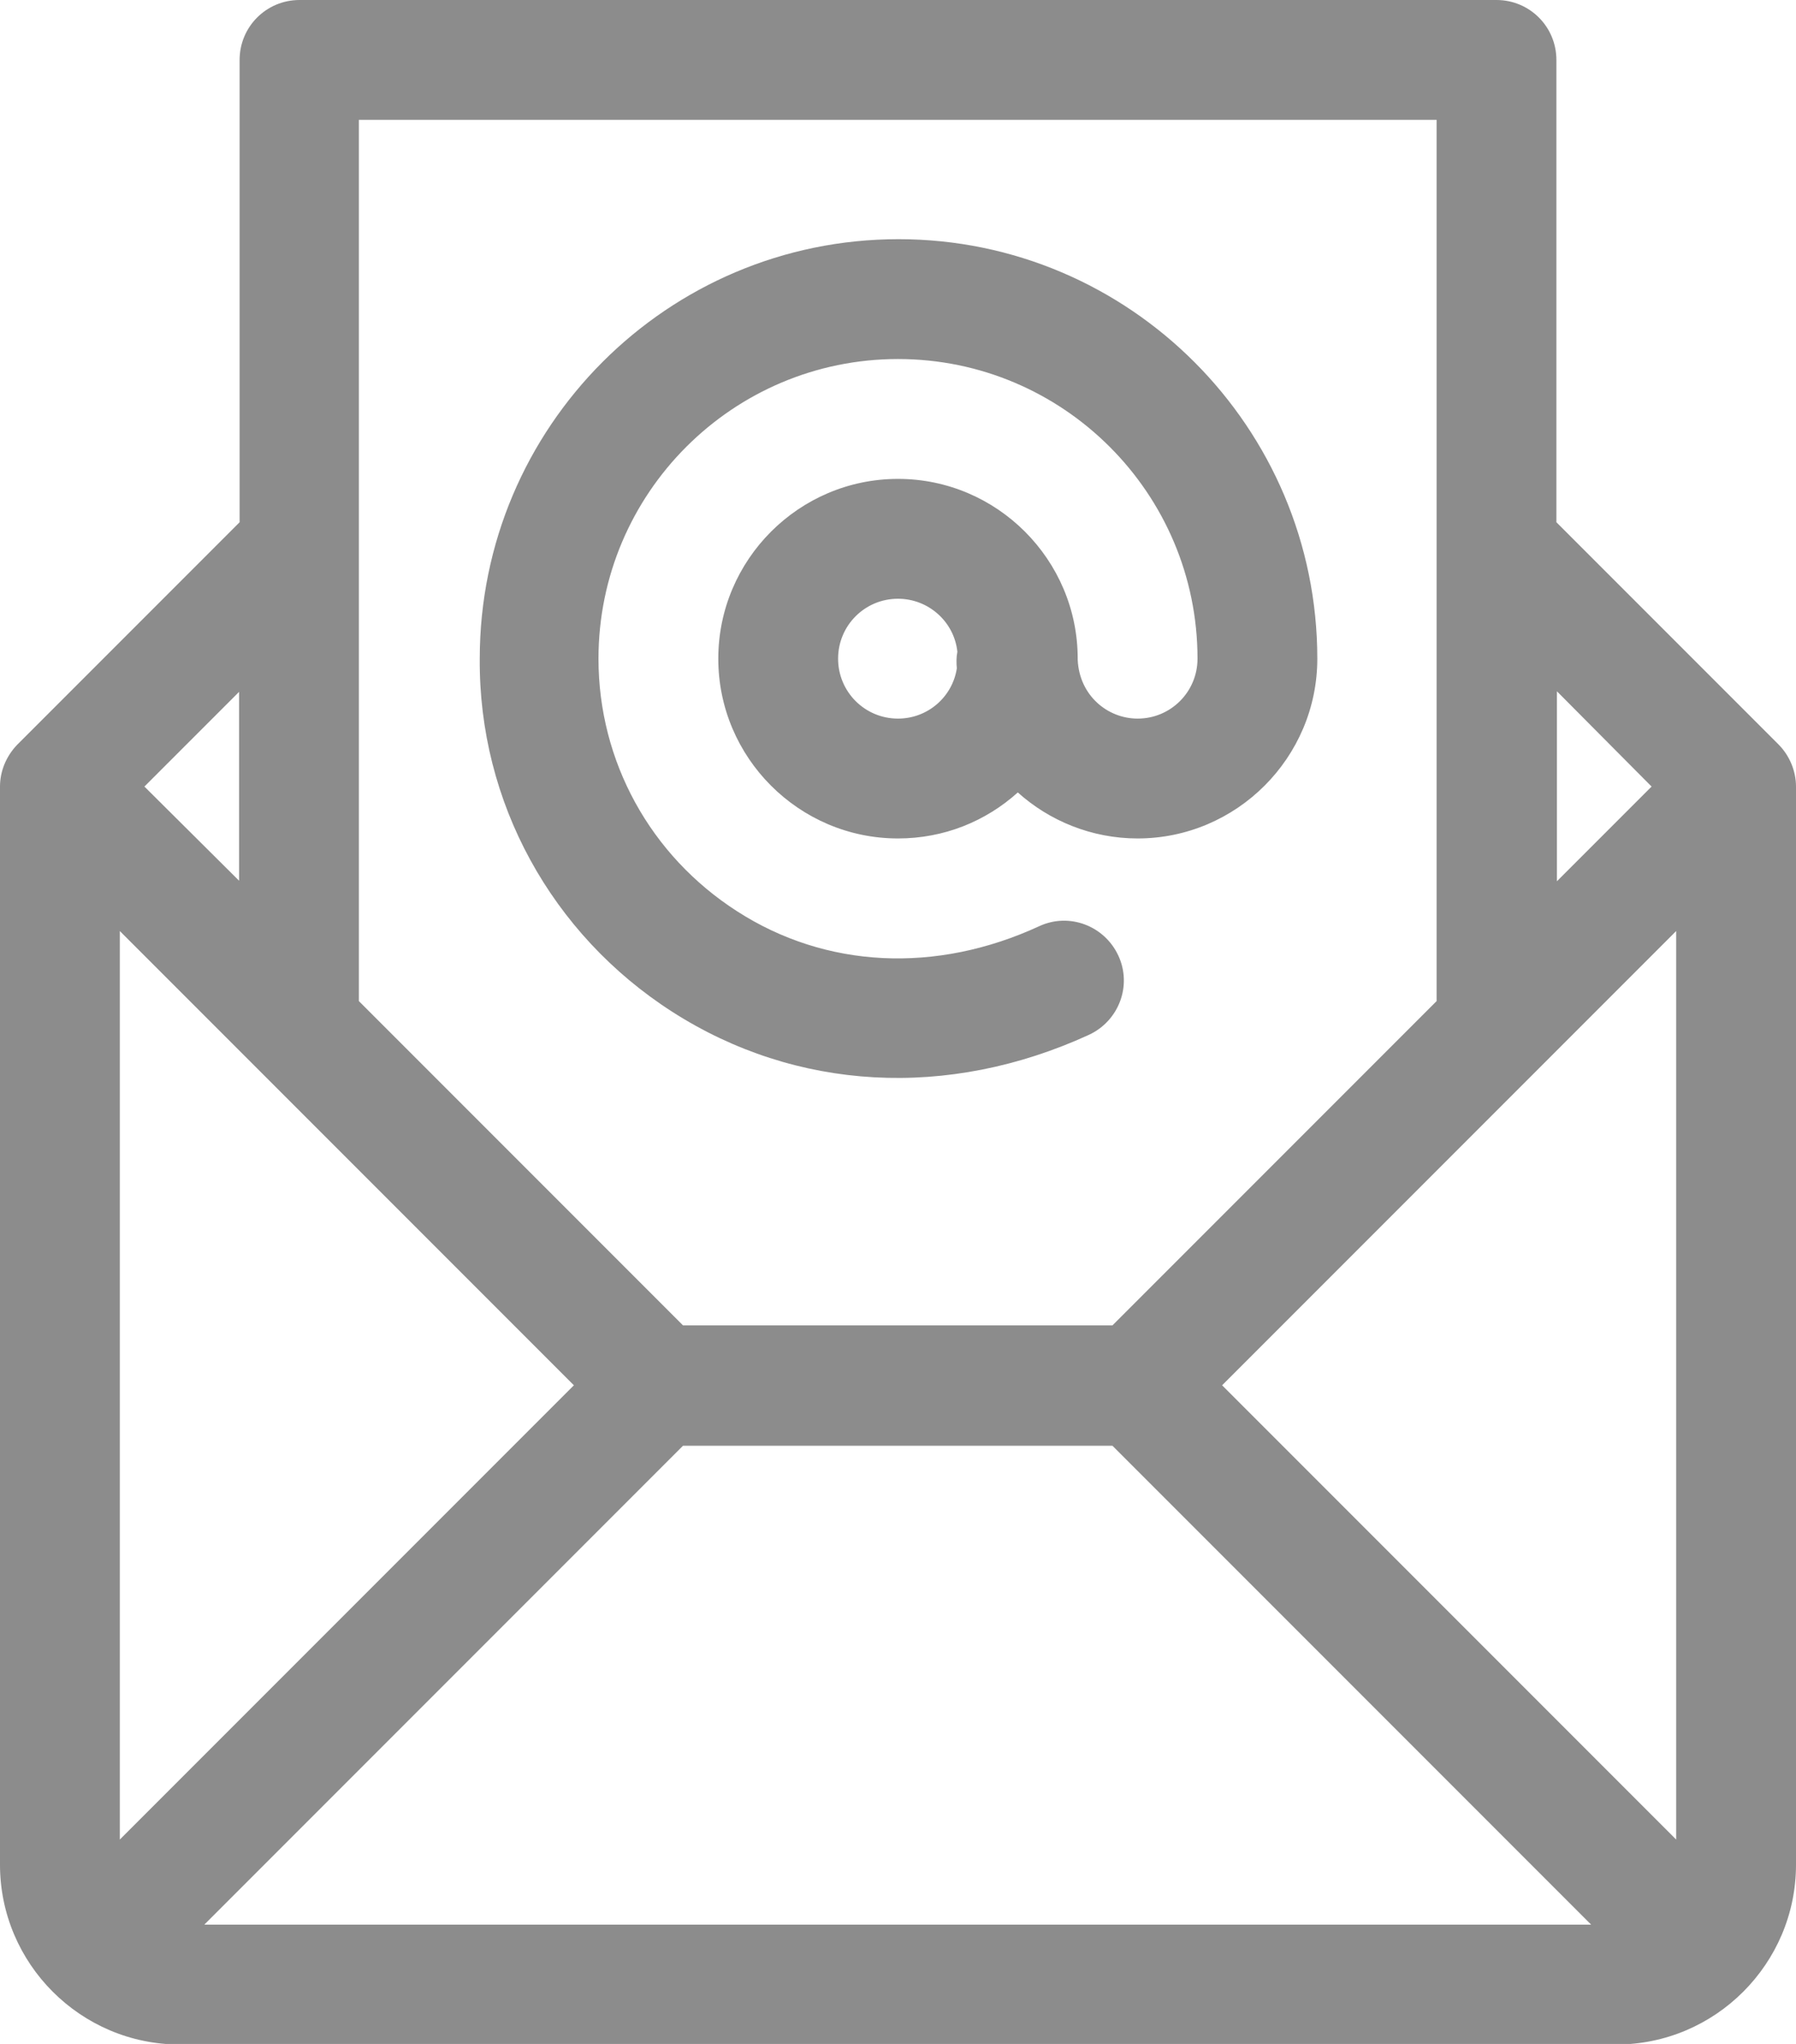
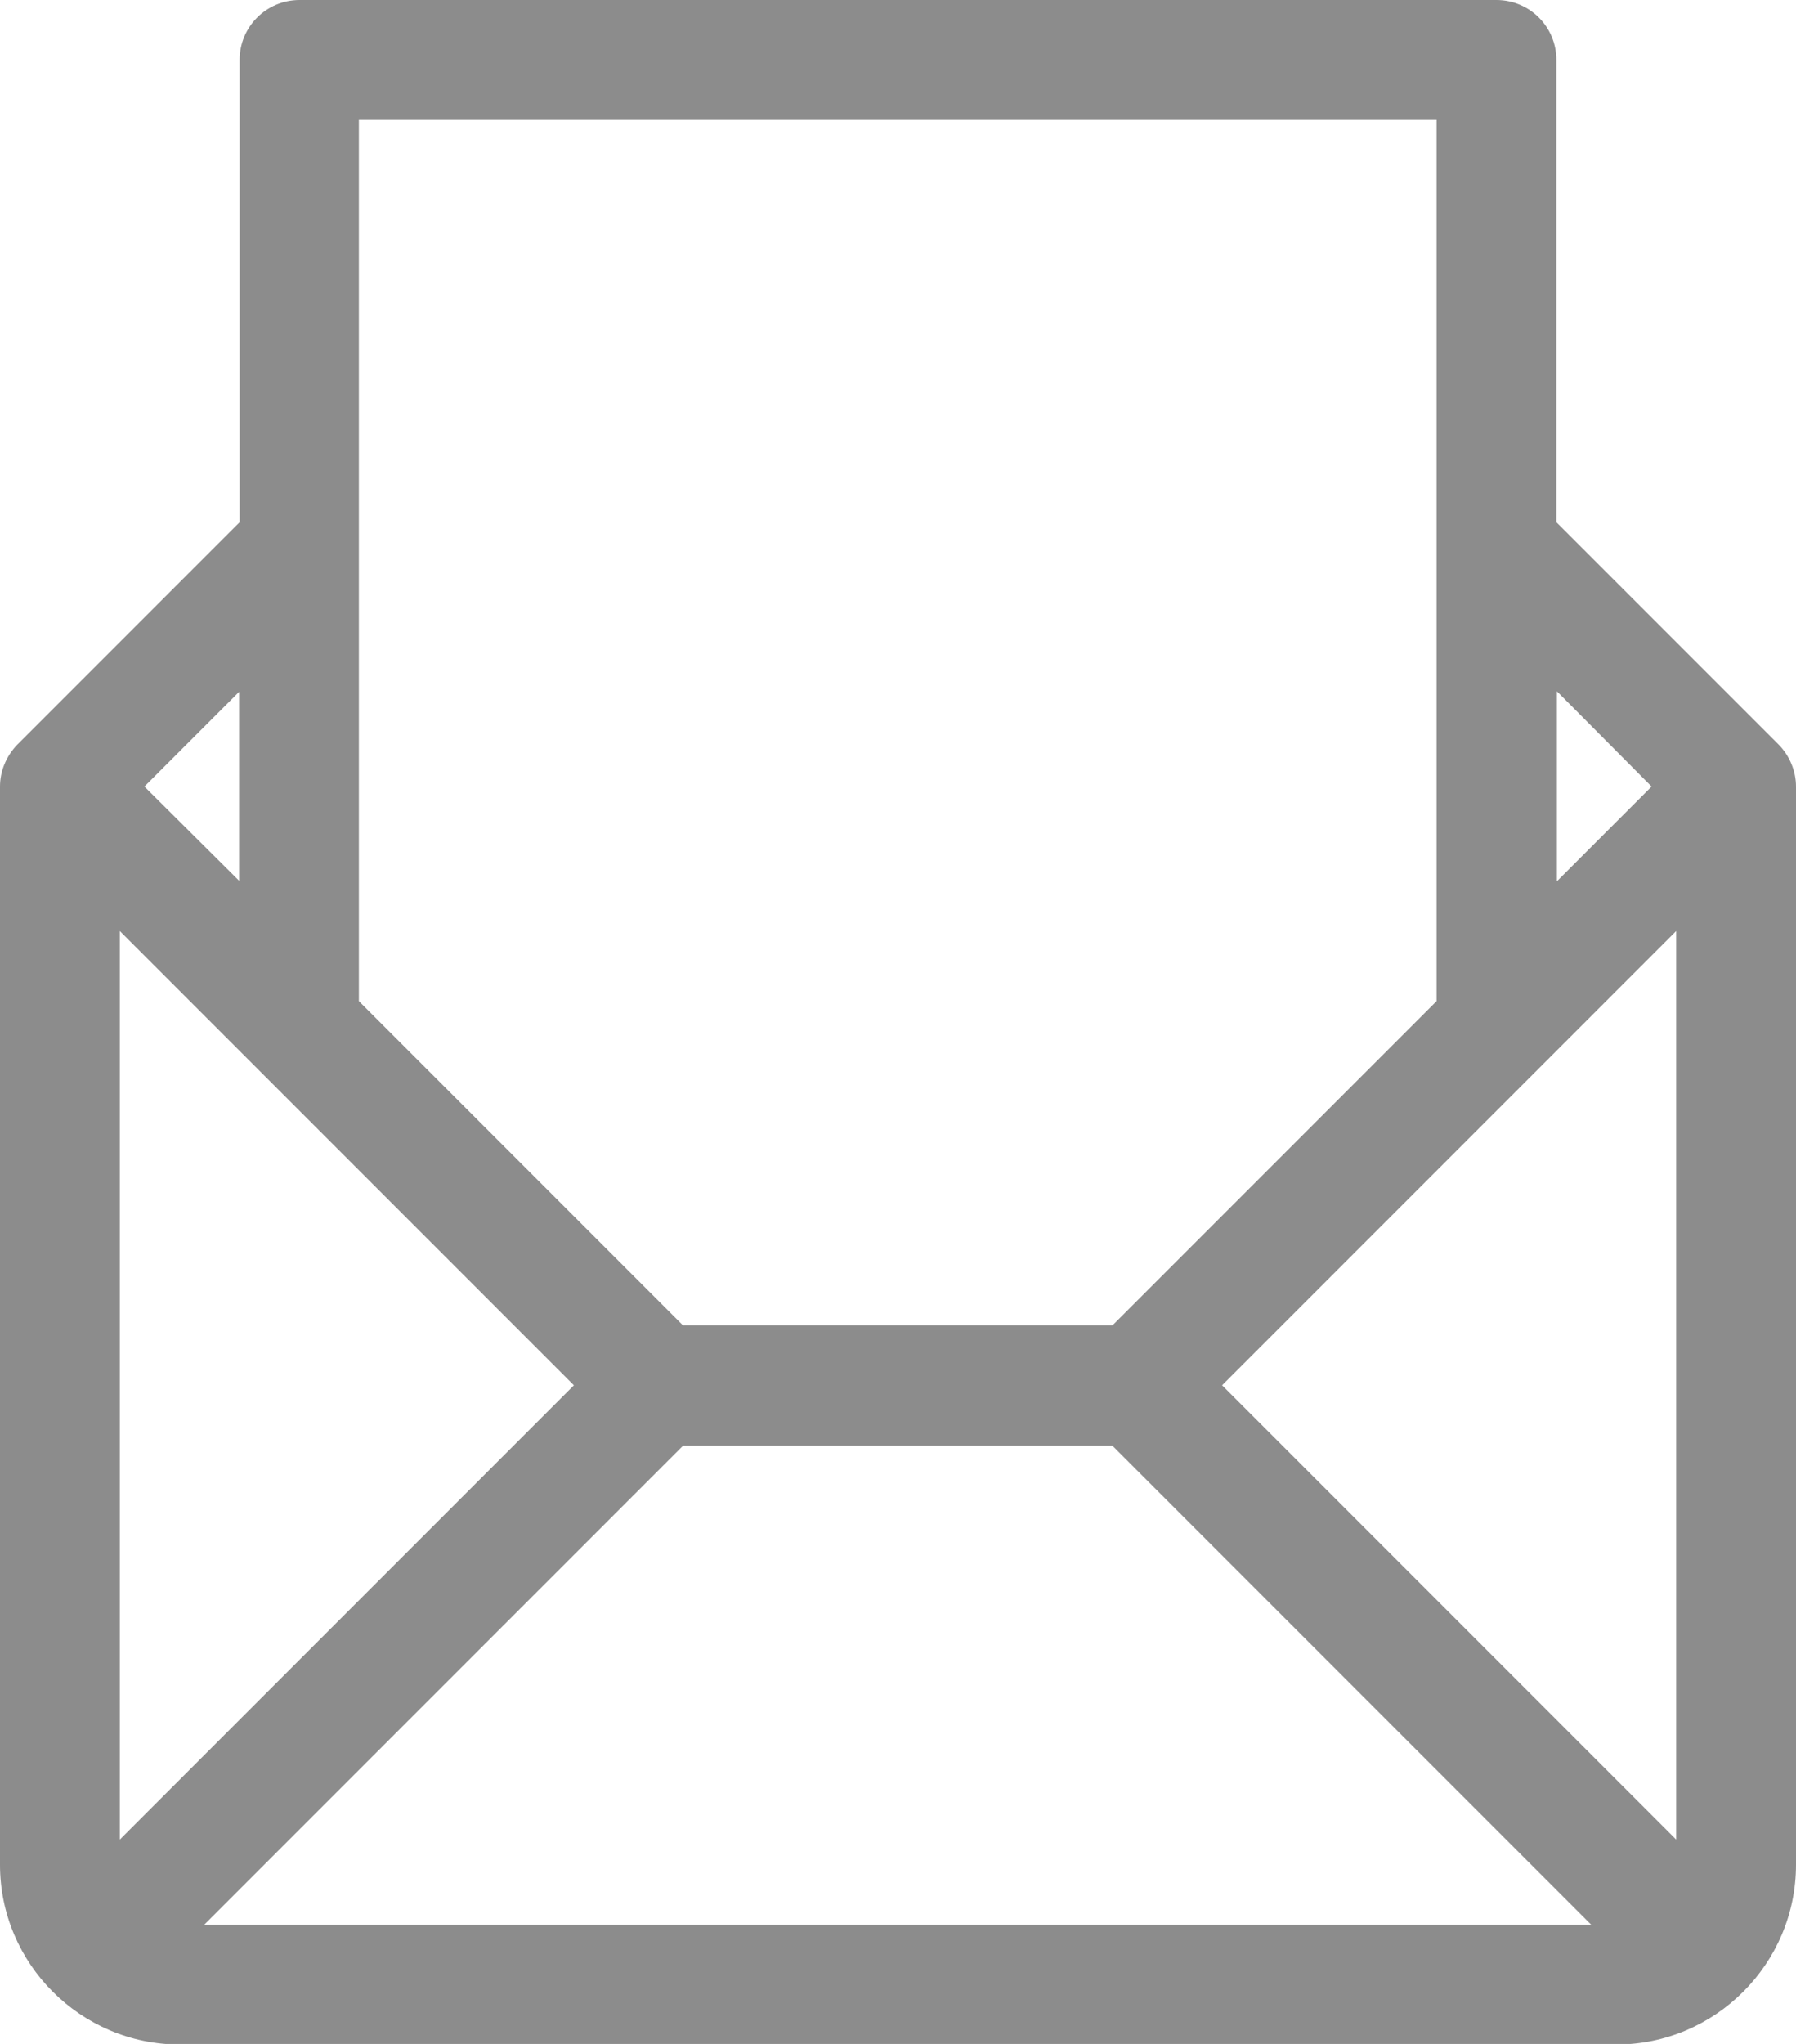
<svg xmlns="http://www.w3.org/2000/svg" version="1.1" id="OBJECTS" x="0px" y="0px" viewBox="0 0 33.58 38.2" style="enable-background:new 0 0 33.58 38.2;" xml:space="preserve">
  <style type="text/css">
	.st0{fill:#8C8C8C;}
</style>
  <g>
-     <path class="st0" d="M12.57,18.91c2.31,1.48,5.15,1.64,7.79,0.43c0.56-0.26,0.81-0.92,0.55-1.48c-0.26-0.56-0.92-0.81-1.48-0.55   c-1.93,0.89-3.99,0.79-5.65-0.28c-1.62-1.04-2.59-2.8-2.59-4.72c0-3.09,2.51-5.6,5.6-5.6c3.09,0,5.6,2.51,5.6,5.6   c0,0.62-0.5,1.12-1.12,1.12c-0.56,0-1.09-0.43-1.12-1.1c0-0.01,0-0.01,0-0.02c0-1.85-1.51-3.36-3.36-3.36   c-1.85,0-3.36,1.51-3.36,3.36s1.51,3.36,3.36,3.36c0.86,0,1.64-0.32,2.24-0.86c0.59,0.53,1.38,0.86,2.24,0.86   c1.85,0,3.36-1.51,3.36-3.36c0-4.32-3.51-7.84-7.83-7.84c-4.32,0-7.83,3.51-7.83,7.84C8.95,14.99,10.31,17.46,12.57,18.91z    M16.79,13.43c-0.62,0-1.12-0.5-1.12-1.12c0-0.62,0.5-1.12,1.12-1.12c0.57,0,1.05,0.43,1.11,0.99c-0.02,0.1-0.02,0.21-0.01,0.31   C17.81,13.02,17.35,13.43,16.79,13.43z" />
    <path class="st0" d="M33.58,14.7c0-0.29-0.12-0.58-0.33-0.79L29.1,9.76V1.12C29.1,0.5,28.6,0,27.98,0H5.6   C4.98,0,4.48,0.5,4.48,1.12v8.64l-4.15,4.15c0,0-0.01,0.01-0.01,0.01C0.11,14.14,0,14.42,0,14.7c0,0,0,0,0,0v20.15   c0,1.85,1.51,3.36,3.36,3.36h26.86c1.85,0,3.36-1.51,3.36-3.36L33.58,14.7C33.58,14.7,33.58,14.7,33.58,14.7z M30.88,14.7   l-1.77,1.77v-3.55L30.88,14.7z M26.86,2.24v7.98v0v8.49l-6.06,6.06h-8.03l-6.06-6.06v-8.49v0V2.24H26.86z M4.48,16.47L2.7,14.7   l1.77-1.77V16.47z M2.24,34.38V17.4l8.49,8.49L2.24,34.38z M3.82,35.97l8.95-8.95h8.03l8.95,8.95H3.82z M31.34,34.38l-8.49-8.49   l8.49-8.49V34.38z" />
  </g>
</svg>